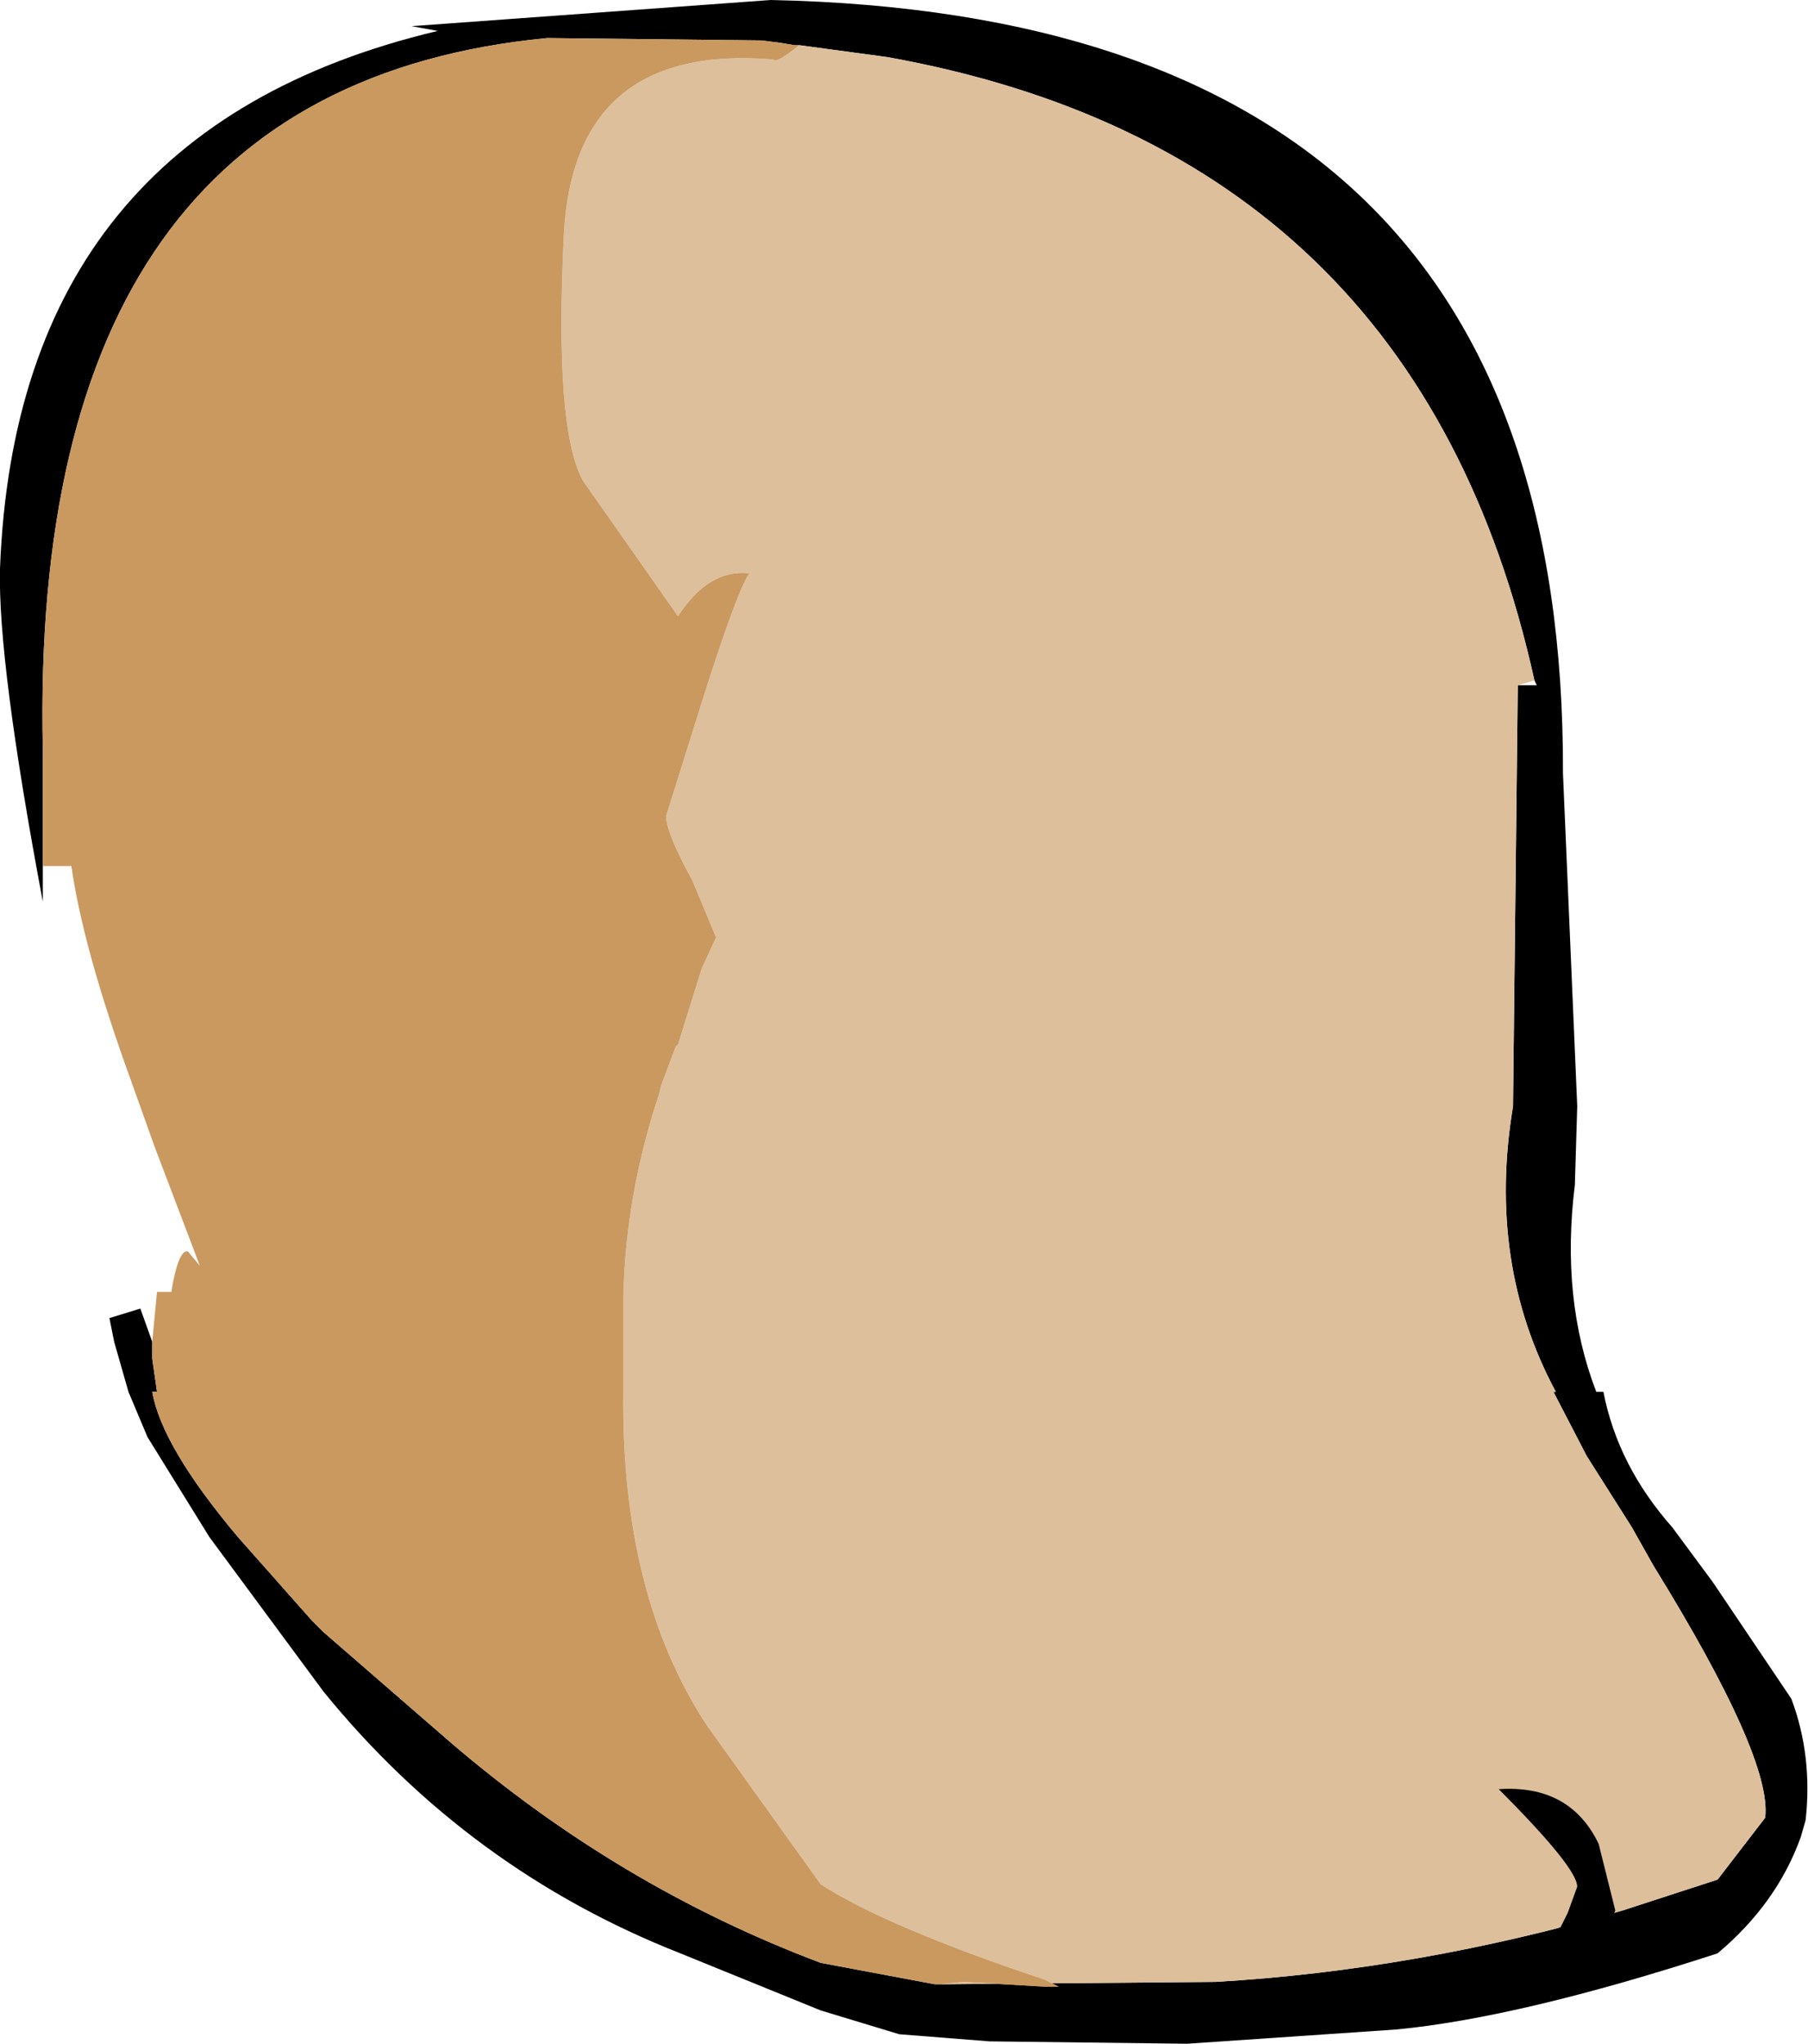
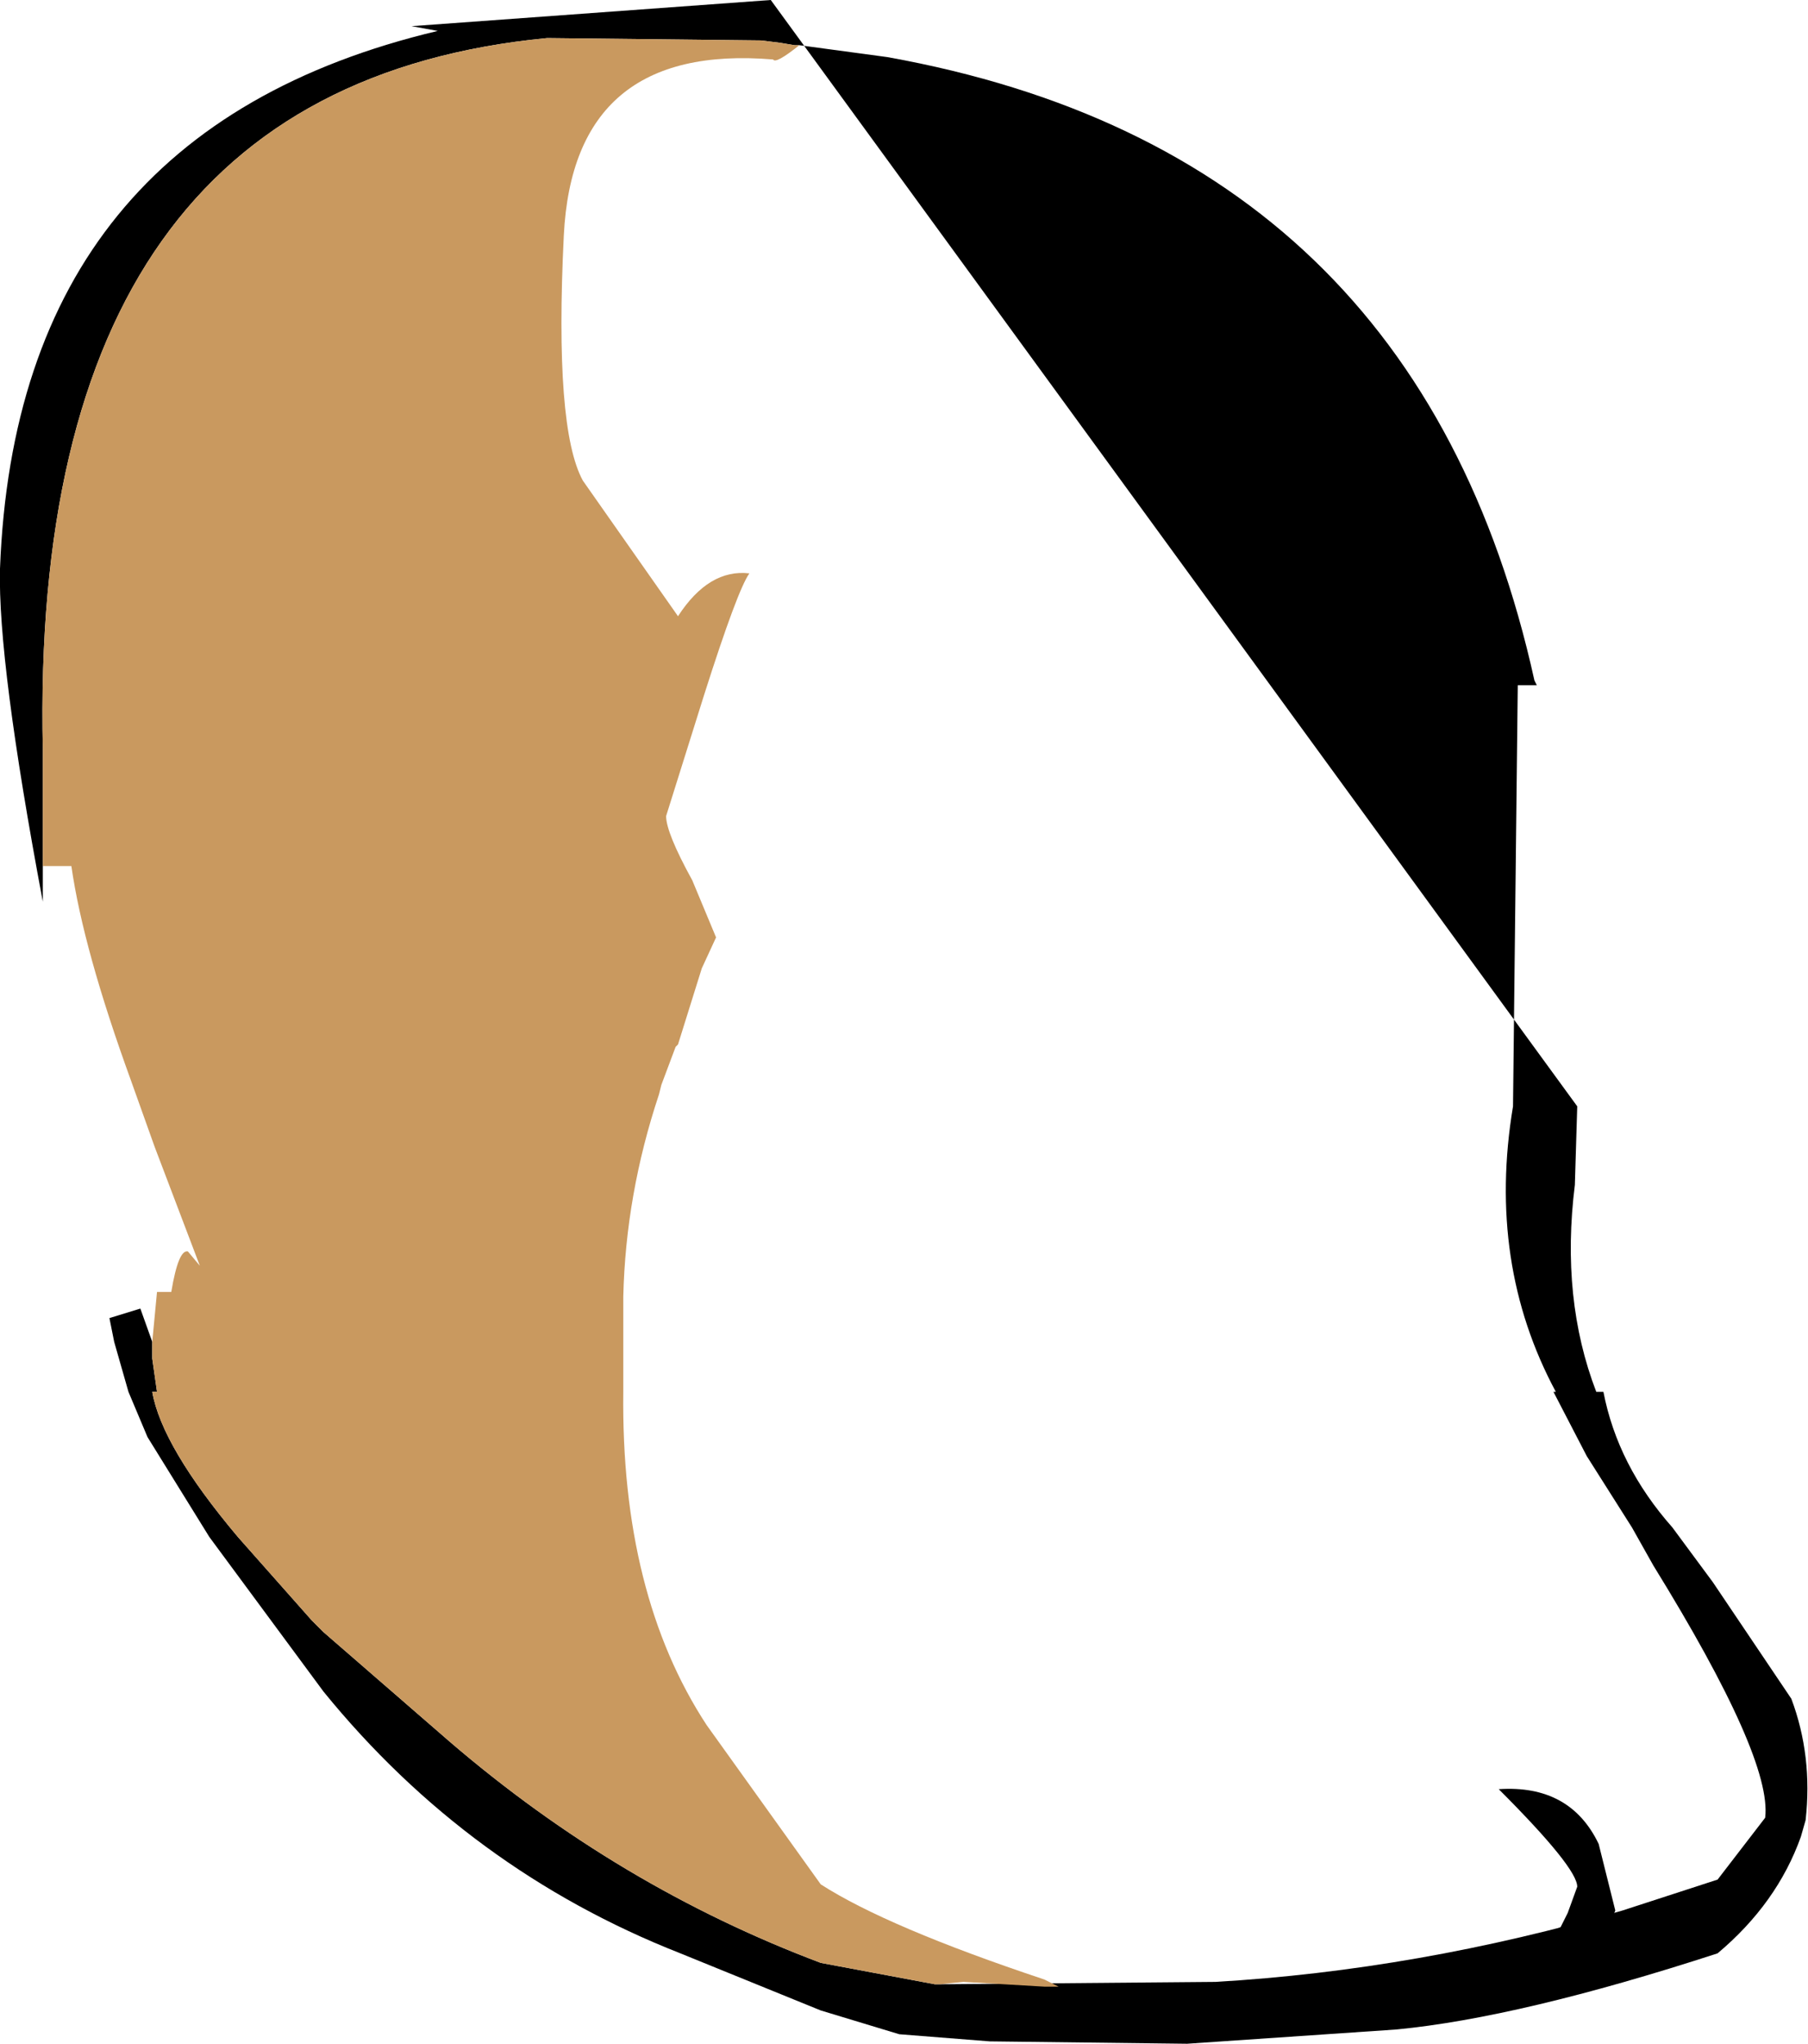
<svg xmlns="http://www.w3.org/2000/svg" height="42.95px" width="38.0px">
  <g transform="matrix(1.0, 0.0, 0.0, 1.0, 0.0, 0.0)">
-     <path d="M31.9 14.4 L32.3 14.4 32.25 14.3 Q29.8 3.2 18.65 1.2 L16.8 0.95 16.7 0.95 16.4 0.9 16.0 0.85 11.5 0.8 Q0.6 1.85 0.9 15.75 L0.9 18.2 0.9 18.95 Q-0.05 13.9 0.0 11.95 0.35 2.75 9.2 0.65 L8.65 0.55 16.2 0.0 Q32.9 0.35 32.85 16.25 L33.15 23.25 33.1 24.9 Q32.8 27.3 33.55 29.25 L33.7 29.25 Q34.0 30.8 35.15 32.1 L36.0 33.25 37.65 35.7 Q38.1 36.9 37.95 38.25 L37.85 38.6 Q37.35 40.0 36.1 41.05 31.95 42.4 29.35 42.65 L24.95 42.95 20.8 42.9 18.9 42.75 17.25 42.25 14.3 41.05 Q9.85 39.3 6.8 35.55 L4.4 32.3 3.1 30.2 2.7 29.25 2.5 28.55 2.4 28.2 2.3 27.7 2.95 27.5 3.2 28.2 3.2 28.35 3.2 28.55 3.3 29.25 3.2 29.25 Q3.4 30.4 5.0 32.3 L6.55 34.05 6.8 34.3 9.45 36.6 Q13.0 39.65 17.25 41.25 L19.65 41.7 19.75 41.7 25.55 41.65 Q29.8 41.4 34.1 40.15 L36.1 39.5 37.1 38.2 Q37.25 36.95 34.75 32.9 L34.3 32.1 33.35 30.6 32.65 29.25 32.7 29.25 Q31.25 26.55 31.8 23.25 L31.9 14.4" fill="#000000" fill-rule="evenodd" stroke="none" />
-     <path d="M32.25 14.3 L31.9 14.4 31.8 23.25 Q31.25 26.55 32.7 29.25 L32.65 29.25 33.35 30.6 34.3 32.1 34.75 32.9 Q37.25 36.95 37.1 38.2 L36.1 39.5 34.1 40.15 Q29.8 41.4 25.55 41.65 L19.75 41.7 20.25 41.65 21.95 41.75 22.25 41.75 21.95 41.6 Q18.65 40.5 17.25 39.6 L14.85 36.25 Q13.05 33.5 13.1 29.25 L13.1 28.95 13.1 27.25 Q13.15 25.1 13.85 23.0 L13.9 22.8 14.2 22.0 14.25 21.95 14.75 20.35 15.05 19.7 14.55 18.5 Q14.0 17.5 14.0 17.15 L14.8 14.6 Q15.5 12.4 15.75 12.05 14.9 11.95 14.25 12.95 L12.25 10.1 Q11.65 9.0 11.85 4.95 12.05 0.9 16.25 1.25 16.3 1.35 16.8 0.95 L18.65 1.2 Q29.8 3.2 32.25 14.3" fill="#ddbf9b" fill-rule="evenodd" stroke="none" />
+     <path d="M31.9 14.4 L32.3 14.4 32.25 14.3 Q29.8 3.2 18.65 1.2 L16.8 0.95 16.7 0.95 16.4 0.9 16.0 0.85 11.5 0.8 Q0.6 1.85 0.9 15.75 L0.9 18.2 0.9 18.95 Q-0.05 13.9 0.0 11.95 0.35 2.75 9.2 0.65 L8.65 0.55 16.2 0.0 L33.15 23.25 33.1 24.9 Q32.8 27.3 33.55 29.25 L33.7 29.25 Q34.0 30.8 35.15 32.1 L36.0 33.25 37.65 35.7 Q38.1 36.9 37.95 38.25 L37.85 38.6 Q37.35 40.0 36.1 41.05 31.95 42.4 29.35 42.65 L24.95 42.95 20.8 42.9 18.9 42.75 17.25 42.25 14.3 41.05 Q9.85 39.3 6.8 35.55 L4.4 32.3 3.1 30.2 2.7 29.25 2.5 28.55 2.4 28.2 2.3 27.7 2.95 27.5 3.2 28.2 3.2 28.35 3.2 28.55 3.3 29.25 3.2 29.25 Q3.4 30.4 5.0 32.3 L6.55 34.05 6.8 34.3 9.45 36.6 Q13.0 39.65 17.25 41.25 L19.65 41.7 19.75 41.7 25.55 41.65 Q29.8 41.4 34.1 40.15 L36.1 39.5 37.1 38.2 Q37.25 36.95 34.75 32.9 L34.3 32.1 33.35 30.6 32.65 29.25 32.7 29.25 Q31.25 26.55 31.8 23.25 L31.9 14.4" fill="#000000" fill-rule="evenodd" stroke="none" />
    <path d="M16.8 0.95 Q16.3 1.35 16.25 1.25 12.05 0.9 11.85 4.95 11.65 9.0 12.25 10.1 L14.25 12.95 Q14.9 11.95 15.75 12.05 15.5 12.4 14.8 14.6 L14.0 17.15 Q14.0 17.5 14.55 18.5 L15.05 19.7 14.75 20.35 14.25 21.95 14.2 22.0 13.9 22.8 13.85 23.0 Q13.15 25.1 13.1 27.25 L13.1 28.95 13.1 29.25 Q13.05 33.5 14.85 36.25 L17.25 39.6 Q18.65 40.5 21.95 41.6 L22.25 41.75 21.95 41.75 20.25 41.65 19.75 41.7 19.65 41.7 17.25 41.25 Q13.0 39.65 9.45 36.6 L6.8 34.3 6.55 34.05 5.0 32.3 Q3.4 30.4 3.2 29.25 L3.3 29.25 3.2 28.55 3.2 28.35 3.2 28.2 3.3 27.15 3.6 27.15 Q3.75 26.25 3.95 26.3 L4.2 26.6 3.25 24.1 2.75 22.7 Q1.75 19.95 1.5 18.2 L0.9 18.2 0.9 15.75 Q0.6 1.85 11.5 0.8 L16.0 0.85 16.4 0.9 16.7 0.95 16.8 0.95" fill="#c9995f" fill-rule="evenodd" stroke="none" />
    <path d="M33.6 38.75 L33.95 40.15 33.6 41.0 Q32.5 40.6 32.8 40.5 L32.95 40.2 33.15 39.65 Q33.15 39.25 31.5 37.6 33.0 37.5 33.6 38.75" fill="#000000" fill-rule="evenodd" stroke="none" />
  </g>
</svg>